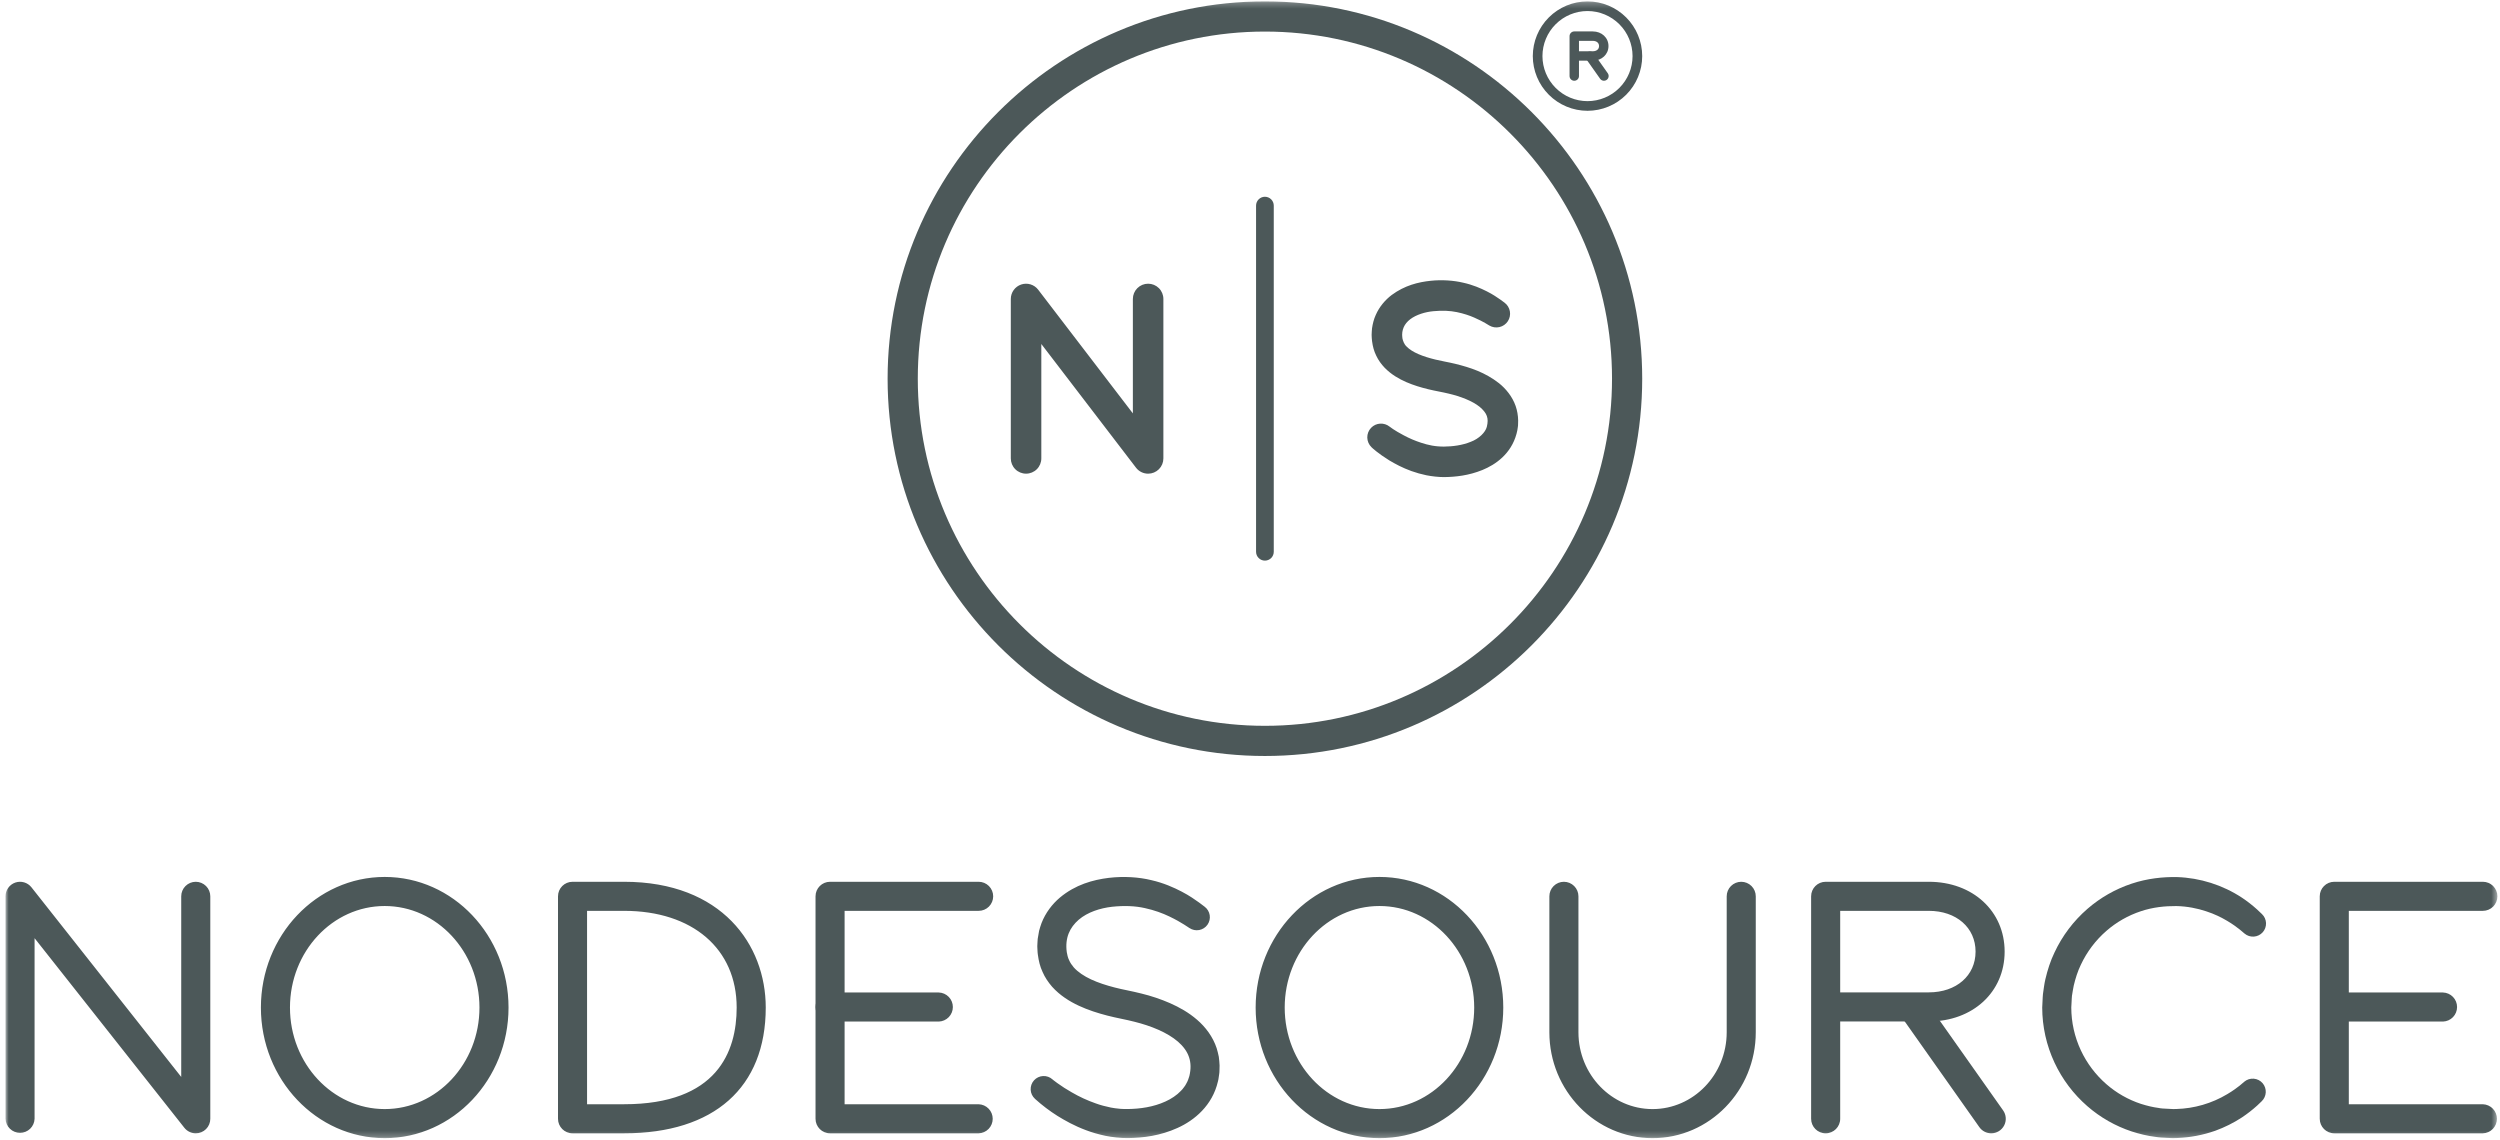
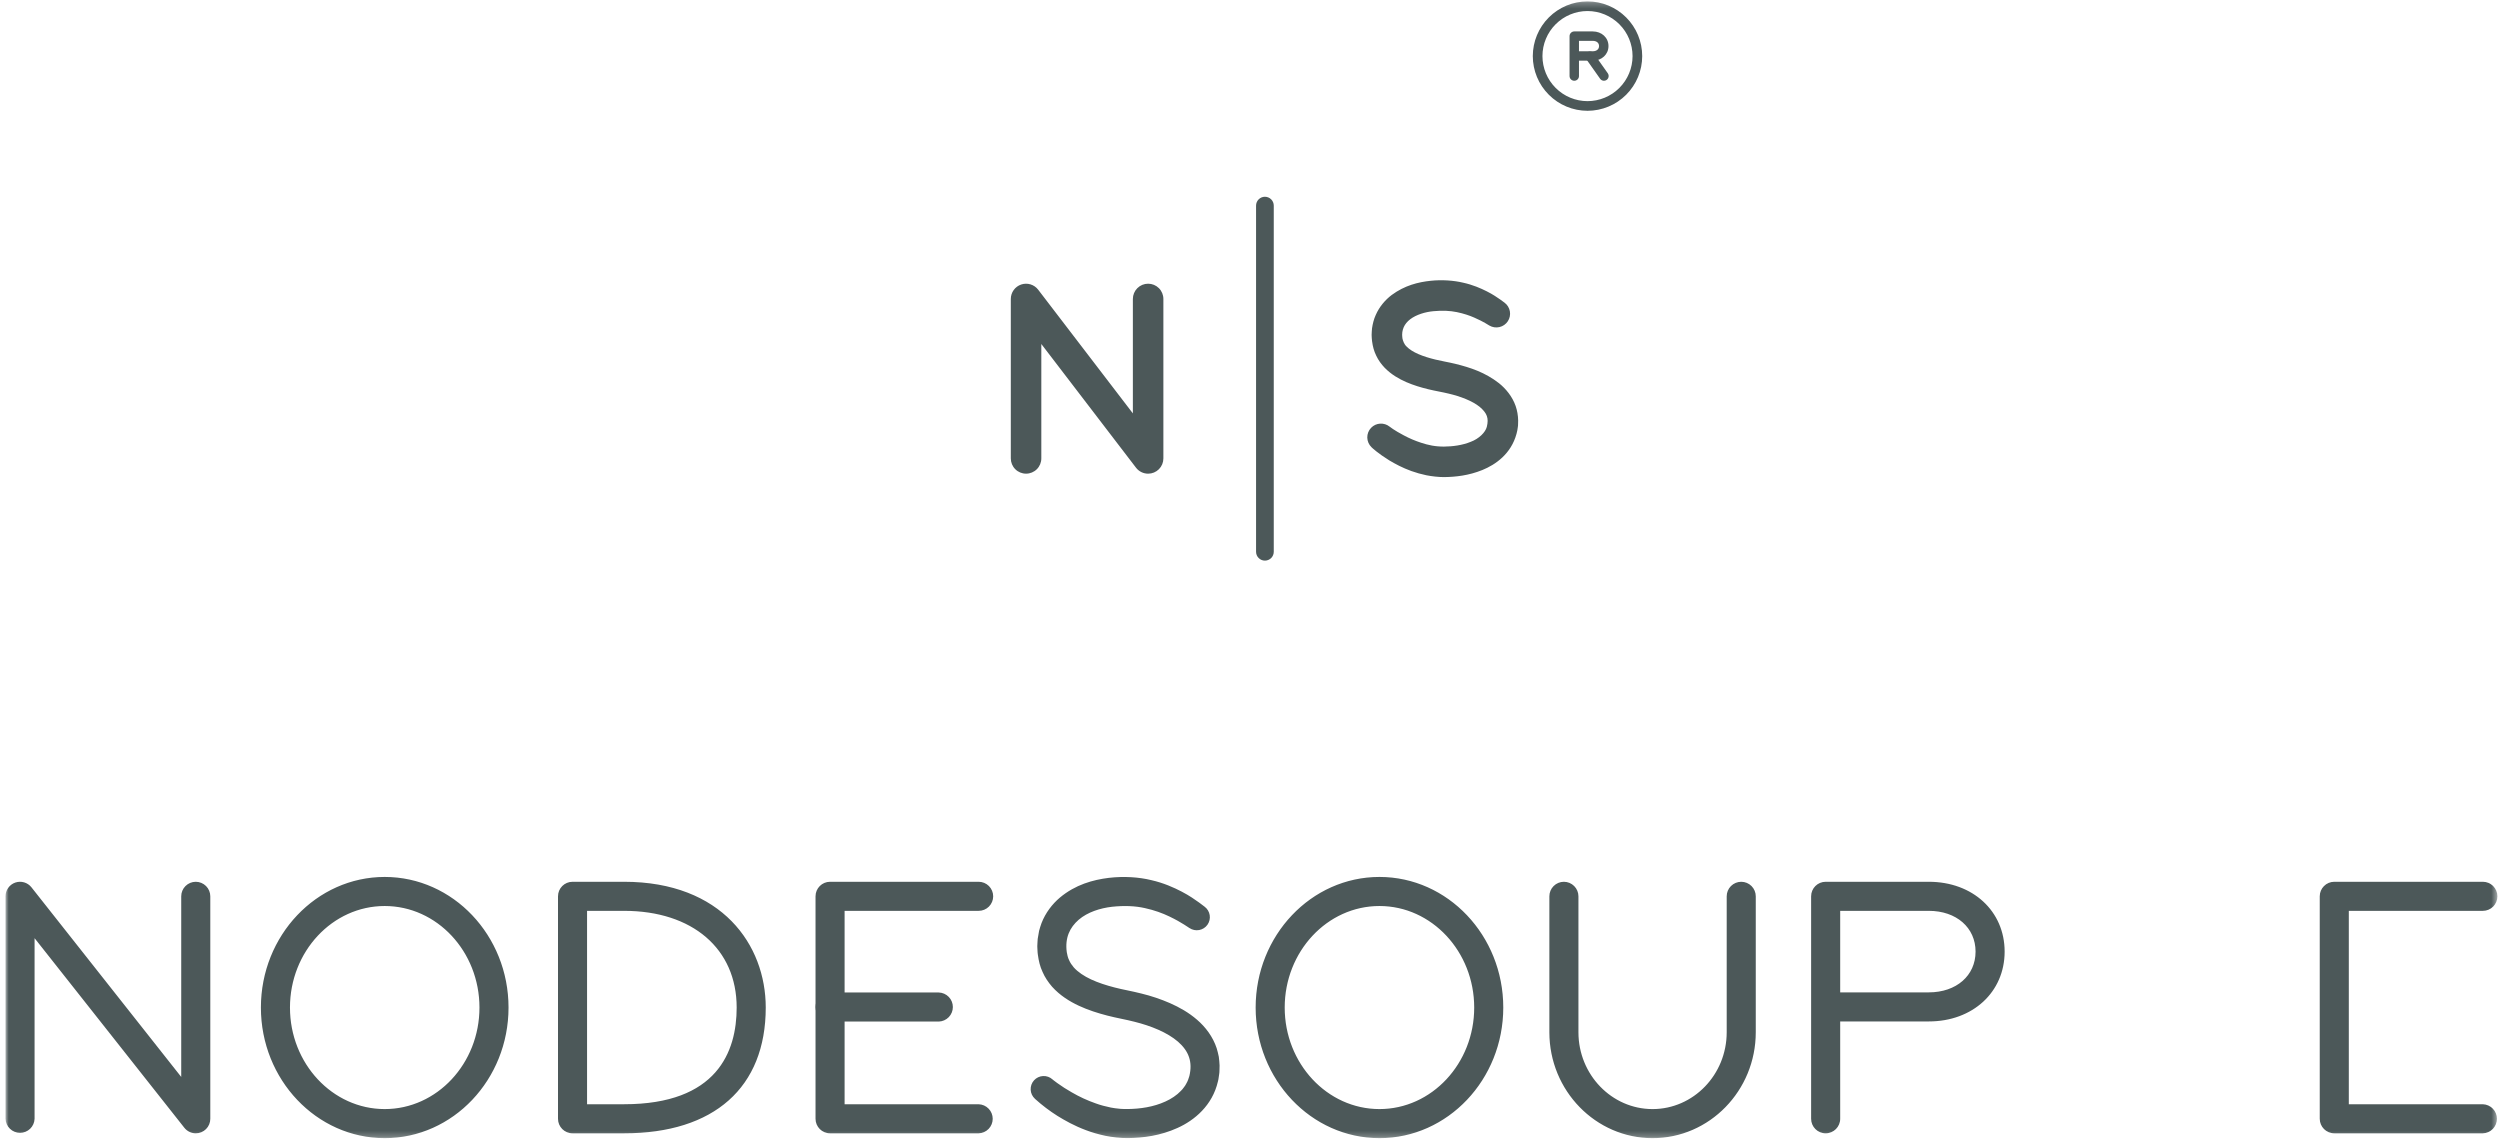
<svg xmlns="http://www.w3.org/2000/svg" width="430" height="196" viewBox="0 0 430 196" fill="none">
  <g clip-path="url(#clip0_1_68)">
    <mask id="mask0_1_68" style="mask-type:luminance" maskUnits="userSpaceOnUse" x="0" y="0" width="430" height="196">
      <path d="M0.947 0.238H429.553V195.762H0.947V0.238Z" fill="white" />
    </mask>
    <g mask="url(#mask0_1_68)">
      <path d="M33.671 194.929C32.922 194.929 32.194 194.59 31.709 193.978L5.947 161.366V192.429C5.926 193.077 5.653 193.693 5.187 194.144C4.72 194.596 4.096 194.848 3.447 194.848C2.798 194.848 2.174 194.596 1.708 194.144C1.241 193.693 0.968 193.077 0.947 192.429V154.166C0.947 153.102 1.622 152.153 2.627 151.803C3.635 151.457 4.749 151.781 5.41 152.617L31.171 185.234V154.167C31.171 153.504 31.434 152.868 31.903 152.4C32.372 151.931 33.008 151.667 33.671 151.667C34.334 151.667 34.97 151.931 35.439 152.4C35.908 152.868 36.171 153.504 36.171 154.167V192.429C36.172 192.757 36.108 193.083 35.982 193.386C35.857 193.69 35.673 193.966 35.441 194.198C35.208 194.431 34.932 194.615 34.629 194.74C34.325 194.866 34 194.929 33.671 194.929ZM66.171 155.834C57.186 155.834 49.875 163.669 49.875 173.298C49.875 182.926 57.184 190.761 66.171 190.761C75.158 190.761 82.467 182.926 82.467 173.298C82.467 163.669 75.156 155.834 66.171 155.834ZM66.171 195.761C54.428 195.761 44.875 185.685 44.875 173.298C44.875 160.911 54.428 150.834 66.171 150.834C77.914 150.834 87.467 160.911 87.467 173.298C87.467 185.686 77.914 195.762 66.171 195.762M237.267 155.834C228.281 155.834 220.969 163.669 220.969 173.298C220.969 182.926 228.28 190.761 237.267 190.761C246.253 190.761 253.563 182.926 253.563 173.298C253.563 163.669 246.251 155.834 237.267 155.834ZM237.267 195.761C225.523 195.761 215.971 185.685 215.971 173.298C215.971 160.911 225.523 150.834 237.267 150.834C249.009 150.834 258.563 160.911 258.563 173.298C258.563 185.686 249.009 195.762 237.267 195.762M316.513 170.687H331.761C336.493 170.687 339.797 167.805 339.797 163.677C339.797 159.549 336.49 156.666 331.761 156.666H316.513V170.687ZM314.013 194.93C312.633 194.93 311.513 193.81 311.513 192.43V154.166C311.513 152.785 312.633 151.666 314.013 151.666H331.76C339.316 151.666 344.797 156.718 344.797 163.677C344.797 170.637 339.316 175.687 331.761 175.687H316.513V192.429C316.513 193.809 315.393 194.93 314.013 194.93ZM284.24 195.762C274.453 195.762 266.491 187.591 266.491 177.551V154.167C266.491 153.504 266.754 152.868 267.223 152.4C267.692 151.931 268.327 151.667 268.991 151.667C269.654 151.667 270.289 151.931 270.758 152.4C271.227 152.868 271.491 153.504 271.491 154.167V177.551C271.491 184.837 277.21 190.762 284.241 190.762C291.272 190.762 296.992 184.837 296.992 177.551V154.167C296.992 153.504 297.255 152.868 297.724 152.4C298.193 151.931 298.829 151.667 299.492 151.667C300.155 151.667 300.791 151.931 301.26 152.4C301.728 152.868 301.992 153.504 301.992 154.167V177.551C301.992 187.591 294.029 195.762 284.24 195.762ZM204.572 159.618C204.572 159.618 204.489 159.565 204.329 159.455C204.175 159.355 203.915 159.17 203.648 159.013C203.105 158.666 202.213 158.15 201.096 157.618C199.972 157.079 198.565 156.551 196.917 156.193C195.263 155.819 193.381 155.739 191.257 155.966C189.252 156.197 187.079 156.875 185.537 158.194C183.995 159.534 183.153 161.307 183.484 163.762C183.557 164.141 183.653 164.702 183.88 165.133C184.067 165.591 184.36 166.002 184.7 166.407C185.413 167.198 186.451 167.895 187.669 168.461C188.888 169.029 190.267 169.474 191.699 169.842C192.425 170.027 193.156 170.193 193.891 170.339C194.771 170.539 195.417 170.646 196.315 170.887C198.005 171.297 199.657 171.852 201.252 172.547C202.863 173.259 204.461 174.154 205.905 175.406C207.344 176.643 208.62 178.322 209.265 180.286C209.42 180.771 209.528 181.274 209.635 181.767C209.685 182.262 209.761 182.767 209.768 183.257L209.752 183.985L209.739 184.35L209.736 184.441L209.709 184.667L209.691 184.807L209.609 185.365L209.569 185.642L209.479 186.026C208.529 190.142 205.439 192.703 202.532 194.006C199.576 195.347 196.644 195.714 194.015 195.753C193.144 195.739 192.863 195.741 192.055 195.651C191.331 195.587 190.705 195.471 190.103 195.354C188.899 195.09 187.78 194.775 186.78 194.387C184.763 193.635 183.16 192.723 181.877 191.931C180.529 191.081 179.255 190.116 178.071 189.049L178.011 188.991C177.569 188.591 177.304 188.031 177.275 187.436C177.245 186.84 177.453 186.257 177.854 185.815C178.254 185.373 178.813 185.109 179.409 185.079C180.004 185.049 180.587 185.258 181.029 185.658C181.029 185.658 181.291 185.882 181.84 186.279C182.638 186.858 183.468 187.39 184.327 187.874C185.639 188.641 187.022 189.28 188.457 189.781C189.271 190.083 190.151 190.309 191.073 190.501C191.54 190.582 192.015 190.661 192.432 190.69C192.756 190.749 193.648 190.753 193.969 190.753C196.096 190.73 198.409 190.399 200.452 189.461C201.468 188.999 202.399 188.385 203.119 187.626C203.297 187.435 203.484 187.249 203.62 187.033C203.783 186.833 203.924 186.619 204.036 186.39C204.3 185.963 204.471 185.421 204.572 185.071C205.144 182.677 204.499 180.818 202.624 179.175C200.763 177.567 197.949 176.445 195.144 175.746C194.508 175.561 193.584 175.395 192.915 175.239C192.092 175.074 191.274 174.888 190.461 174.682C188.824 174.257 187.18 173.741 185.557 172.986C183.944 172.233 182.312 171.218 180.963 169.721C180.307 168.961 179.717 168.103 179.317 167.163C178.877 166.227 178.66 165.297 178.511 164.203C178.464 163.907 178.463 163.742 178.452 163.557L178.424 163.002L178.415 162.729L178.423 162.553L178.44 162.201L178.483 161.499C178.547 161.033 178.629 160.566 178.723 160.106C178.861 159.653 178.975 159.193 179.149 158.757C179.832 156.997 180.989 155.494 182.303 154.385C184.979 152.149 188.008 151.326 190.703 150.993C193.324 150.686 195.872 150.861 197.996 151.377C200.141 151.863 201.884 152.645 203.245 153.355C204.619 154.071 205.568 154.753 206.257 155.245C206.875 155.709 207.203 155.958 207.203 155.958C207.67 156.31 207.981 156.831 208.071 157.409C208.161 157.987 208.022 158.578 207.684 159.055C207.346 159.533 206.835 159.86 206.26 159.967C205.685 160.075 205.09 159.954 204.603 159.63L204.572 159.618ZM100.975 189.929H107.347C123.348 189.929 126.707 180.886 126.707 173.297C126.707 163.193 119.108 156.666 107.347 156.666H100.975V189.929ZM107.348 194.929H98.476C97.096 194.929 95.976 193.809 95.976 192.429V154.166C95.976 152.785 97.096 151.666 98.476 151.666H107.348C124.175 151.666 131.708 162.53 131.708 173.298C131.707 187.045 122.828 194.929 107.348 194.929ZM168.327 194.929H142.771C141.391 194.929 140.271 193.809 140.271 192.429V154.166C140.271 152.785 141.391 151.666 142.771 151.666H168.327C168.99 151.666 169.626 151.929 170.095 152.398C170.563 152.867 170.827 153.503 170.827 154.166C170.827 154.829 170.563 155.465 170.095 155.934C169.626 156.403 168.99 156.666 168.327 156.666H145.271V189.931H168.327C168.976 189.952 169.591 190.225 170.042 190.692C170.494 191.158 170.746 191.782 170.746 192.431C170.746 193.08 170.494 193.704 170.042 194.171C169.591 194.637 168.976 194.91 168.327 194.931" fill="#4C5859" />
      <path d="M161.471 175.709H142.774C142.11 175.709 141.475 175.445 141.006 174.976C140.537 174.507 140.274 173.872 140.274 173.209C140.274 172.545 140.537 171.91 141.006 171.441C141.475 170.972 142.11 170.709 142.774 170.709H161.472C162.121 170.73 162.736 171.002 163.188 171.469C163.639 171.935 163.892 172.559 163.892 173.209C163.892 173.858 163.639 174.482 163.188 174.948C162.736 175.415 162.12 175.687 161.471 175.709ZM427.053 194.928H401.496C400.116 194.928 398.996 193.808 398.996 192.428V154.166C398.996 152.785 400.116 151.666 401.496 151.666H427.053C427.716 151.666 428.352 151.929 428.821 152.398C429.289 152.867 429.553 153.503 429.553 154.166C429.553 154.829 429.289 155.465 428.821 155.934C428.352 156.403 427.716 156.666 427.053 156.666H403.996V189.931H427.053C427.702 189.952 428.317 190.225 428.769 190.692C429.22 191.158 429.472 191.782 429.472 192.431C429.472 193.08 429.22 193.704 428.769 194.171C428.317 194.637 427.702 194.91 427.053 194.931" fill="#4C5859" />
-       <path d="M420.197 175.709H402.017C401.354 175.709 400.718 175.445 400.249 174.976C399.78 174.507 399.517 173.872 399.517 173.209C399.517 172.546 399.78 171.91 400.249 171.441C400.718 170.972 401.354 170.709 402.017 170.709H420.197C420.846 170.73 421.461 171.002 421.913 171.469C422.364 171.935 422.616 172.559 422.616 173.209C422.616 173.858 422.364 174.482 421.913 174.948C421.461 175.415 420.846 175.687 420.197 175.709ZM342.494 194.929C341.709 194.929 340.936 194.562 340.449 193.87L326.944 174.739C326.753 174.471 326.617 174.168 326.544 173.847C326.471 173.526 326.462 173.194 326.517 172.87C326.573 172.546 326.692 172.235 326.867 171.957C327.043 171.679 327.271 171.438 327.54 171.248C327.809 171.059 328.113 170.924 328.434 170.852C328.755 170.78 329.087 170.772 329.411 170.828C329.735 170.885 330.045 171.005 330.322 171.181C330.6 171.358 330.84 171.587 331.029 171.857L344.536 190.989C344.8 191.363 344.956 191.802 344.987 192.259C345.019 192.715 344.924 193.172 344.714 193.579C344.503 193.985 344.185 194.326 343.794 194.564C343.403 194.802 342.952 194.928 342.494 194.929ZM389.017 189.41L388.246 190.146C387.419 190.894 386.538 191.58 385.61 192.199C384.171 193.137 382.629 193.907 381.014 194.493C378.905 195.233 376.697 195.654 374.464 195.741L374.002 195.754L373.77 195.762L373.432 195.751L372.589 195.709C372.028 195.682 371.464 195.666 370.73 195.541C369.31 195.367 368.001 195.039 366.658 194.613C363.848 193.683 361.25 192.203 359.018 190.258C356.632 188.181 354.708 185.627 353.37 182.761C351.987 179.797 351.267 176.568 351.261 173.298L351.32 172.082C351.344 171.707 351.34 171.382 351.389 170.969C351.518 170.125 351.61 169.234 351.802 168.435C352.174 166.847 352.669 165.289 353.37 163.835C354.709 160.969 356.633 158.416 359.02 156.339C361.252 154.396 363.849 152.915 366.658 151.985C369.328 151.091 372.038 150.81 374.444 150.857C378.42 150.99 382.284 152.215 385.61 154.398C386.525 155.008 387.394 155.684 388.21 156.421L389.056 157.221C389.48 157.623 389.732 158.174 389.757 158.759C389.781 159.343 389.578 159.914 389.188 160.35C388.799 160.787 388.255 161.054 387.671 161.096C387.088 161.138 386.511 160.95 386.064 160.574L385.949 160.478L385.24 159.881C384.766 159.503 384.056 158.969 383.09 158.398C382.128 157.822 380.904 157.205 379.424 156.73C377.957 156.242 376.2 155.882 374.322 155.843C372.373 155.833 370.318 156.033 368.232 156.73C366.048 157.453 364.031 158.603 362.297 160.114C360.442 161.73 358.945 163.716 357.902 165.945C357.356 167.071 356.98 168.282 356.685 169.513C356.538 170.122 356.497 170.685 356.378 171.271C356.337 171.578 356.336 171.982 356.312 172.333L356.261 173.295C356.267 175.836 356.826 178.345 357.901 180.647C358.943 182.876 360.44 184.862 362.296 186.478C364.028 187.99 366.046 189.14 368.229 189.862C369.269 190.191 370.33 190.449 371.246 190.562C371.672 190.661 372.265 190.686 372.84 190.709L373.682 190.753L373.786 190.758L373.838 190.761C373.804 190.761 373.77 190.76 373.736 190.758H373.76L373.94 190.755L374.3 190.75C377.401 190.669 380.429 189.788 383.09 188.194C384.056 187.626 384.777 187.078 385.206 186.743L385.989 186.079L386.008 186.062C386.463 185.676 387.052 185.486 387.647 185.534C388.242 185.583 388.793 185.866 389.18 186.321C389.55 186.76 389.739 187.324 389.709 187.897C389.678 188.471 389.431 189.012 389.017 189.41ZM217.564 0.238C181.78 0.238 152.668 29.35 152.668 65.134C152.668 100.918 181.78 130.03 217.564 130.03C253.348 130.03 282.46 100.918 282.46 65.134C282.46 29.35 253.348 0.238 217.564 0.238ZM217.564 5.43C250.484 5.43 277.268 32.214 277.268 65.135C277.268 98.057 250.485 124.841 217.564 124.841C184.643 124.841 157.86 98.057 157.86 65.135C157.86 32.214 184.643 5.43 217.564 5.43Z" fill="#4C5859" />
      <path d="M219.088 94.905C219.088 95.308 218.928 95.696 218.642 95.981C218.356 96.267 217.969 96.427 217.565 96.427C217.161 96.427 216.774 96.267 216.489 95.981C216.203 95.696 216.043 95.308 216.043 94.905V35.365C216.043 34.961 216.203 34.574 216.489 34.288C216.774 34.003 217.161 33.842 217.565 33.842C217.969 33.842 218.356 34.003 218.642 34.288C218.928 34.574 219.088 34.961 219.088 35.365V94.905ZM197.477 81.473C196.676 81.473 195.9 81.105 195.393 80.443L179.107 59.167V78.847C179.107 79.543 178.83 80.211 178.338 80.703C177.846 81.195 177.179 81.471 176.483 81.471C175.787 81.471 175.119 81.195 174.627 80.703C174.135 80.211 173.859 79.543 173.859 78.847V51.421C173.859 50.873 174.031 50.338 174.351 49.893C174.67 49.447 175.121 49.113 175.641 48.937C176.16 48.761 176.721 48.752 177.246 48.912C177.77 49.071 178.232 49.391 178.565 49.826L194.853 71.103V51.421C194.853 50.725 195.13 50.057 195.622 49.565C196.114 49.073 196.781 48.797 197.477 48.797C198.173 48.797 198.841 49.073 199.333 49.565C199.825 50.057 200.101 50.725 200.101 51.421V78.847C200.102 79.192 200.034 79.534 199.902 79.852C199.77 80.171 199.577 80.46 199.333 80.704C199.09 80.948 198.8 81.141 198.482 81.273C198.163 81.405 197.822 81.473 197.477 81.473ZM256.129 55.969L255.433 55.551C255.044 55.325 254.379 54.982 253.572 54.627C252.759 54.266 251.748 53.929 250.579 53.685C249.371 53.44 248.133 53.381 246.547 53.525C245.147 53.654 243.6 54.117 242.56 54.909C242.04 55.306 241.661 55.772 241.435 56.288C241.32 56.555 241.242 56.837 241.2 57.125L241.185 57.359L241.177 57.478L241.172 57.537L241.169 57.566L241.165 57.442V57.468C241.185 57.702 241.187 58.11 241.219 58.205C241.299 58.587 241.492 59.202 241.944 59.615C242.392 60.08 243.107 60.538 243.977 60.911C244.844 61.289 245.844 61.591 246.889 61.845C247.421 61.973 247.956 62.088 248.493 62.19C249.176 62.337 249.625 62.403 250.324 62.582C252.88 63.215 255.416 64.034 257.823 65.909C258.995 66.85 260.109 68.181 260.688 69.825C260.963 70.628 261.109 71.469 261.123 72.318L261.108 72.927L261.103 73.079L261.101 73.155L261.1 73.193L261.076 73.393L261.045 73.602C260.995 73.889 260.991 74.087 260.841 74.618C259.905 78.069 257.236 79.919 254.961 80.845C252.619 81.791 250.375 82.038 248.357 82.061C247.684 82.041 247.496 82.043 246.836 81.971C246.261 81.921 245.795 81.825 245.323 81.742C244.452 81.562 243.594 81.321 242.757 81.021C241.201 80.461 239.963 79.781 238.969 79.194C237.013 77.986 236.009 77.027 236.009 77.027L235.901 76.923C235.449 76.491 235.187 75.897 235.173 75.271C235.159 74.645 235.394 74.04 235.827 73.587C236.68 72.694 238.073 72.623 239.017 73.385C239.017 73.385 239.795 74.014 241.439 74.875C242.398 75.392 243.402 75.82 244.439 76.155C245.025 76.362 245.655 76.51 246.309 76.641C246.633 76.69 246.987 76.75 247.259 76.766C247.441 76.805 248.125 76.806 248.339 76.814C249.867 76.803 251.516 76.586 252.957 75.997C254.411 75.454 255.495 74.35 255.731 73.419C256.099 71.922 255.784 71.082 254.517 69.987C253.247 68.957 251.187 68.174 249.163 67.701C248.715 67.577 247.993 67.453 247.52 67.349C246.901 67.227 246.283 67.103 245.657 66.949C244.411 66.645 243.151 66.274 241.879 65.722C240.616 65.17 239.303 64.426 238.155 63.246C237.588 62.655 237.075 61.953 236.712 61.175C236.325 60.393 236.121 59.629 235.992 58.673C235.935 58.219 235.949 58.072 235.925 57.757L235.921 57.556L235.924 57.482L235.931 57.336L235.944 57.042C235.957 56.847 235.965 56.654 235.991 56.459C236.107 55.679 236.297 54.904 236.623 54.188C237.252 52.741 238.276 51.569 239.373 50.738C241.613 49.084 243.943 48.522 246.053 48.298C248 48.087 250.053 48.237 251.664 48.623C253.323 48.987 254.671 49.577 255.724 50.108C256.791 50.641 257.517 51.157 258.061 51.53C258.532 51.874 258.78 52.058 258.78 52.058C259.265 52.419 259.594 52.951 259.699 53.547C259.804 54.142 259.676 54.755 259.343 55.259C259.01 55.764 258.496 56.121 257.907 56.258C257.318 56.396 256.699 56.302 256.177 55.997L256.129 55.969ZM273.051 17.397C270.996 17.394 269.026 16.577 267.574 15.124C266.121 13.672 265.304 11.702 265.301 9.648C265.303 7.593 266.12 5.623 267.573 4.17C269.026 2.717 270.996 1.9 273.051 1.898C275.105 1.9 277.075 2.717 278.528 4.17C279.981 5.623 280.798 7.593 280.8 9.648C280.798 11.702 279.981 13.672 278.528 15.125C277.075 16.578 275.105 17.395 273.051 17.397ZM273.051 0.238C270.556 0.241 268.164 1.233 266.4 2.997C264.636 4.761 263.644 7.153 263.641 9.648C263.644 12.142 264.636 14.534 266.4 16.298C268.164 18.062 270.556 19.054 273.051 19.057C275.545 19.054 277.937 18.062 279.701 16.298C281.465 14.534 282.457 12.142 282.46 9.648C282.457 7.153 281.465 4.761 279.701 2.997C277.937 1.233 275.545 0.241 273.051 0.238Z" fill="#4C5859" />
      <path d="M271.584 8.817H273.957C274.612 8.817 275.037 8.466 275.037 7.924C275.037 7.378 274.612 7.028 273.957 7.028H271.584V8.817ZM270.775 13.89C270.559 13.89 270.353 13.805 270.201 13.653C270.049 13.501 269.963 13.295 269.963 13.08V6.216C269.963 6 270.049 5.794 270.202 5.642C270.354 5.49 270.561 5.405 270.776 5.405H273.956C275.497 5.405 276.659 6.488 276.659 7.922C276.659 9.357 275.499 10.438 273.956 10.438H271.584V13.078C271.584 13.185 271.564 13.29 271.523 13.389C271.483 13.488 271.423 13.577 271.348 13.653C271.273 13.728 271.183 13.788 271.085 13.829C270.987 13.87 270.881 13.891 270.775 13.892" fill="#4C5859" />
      <path d="M275.883 13.89C275.752 13.89 275.624 13.859 275.509 13.799C275.393 13.739 275.294 13.652 275.219 13.546L272.796 10.116C272.682 9.94 272.641 9.727 272.681 9.521C272.721 9.316 272.839 9.133 273.01 9.013C273.181 8.892 273.392 8.842 273.599 8.873C273.806 8.904 273.993 9.014 274.121 9.18L276.544 12.61C276.629 12.732 276.679 12.874 276.689 13.022C276.699 13.171 276.668 13.318 276.6 13.45C276.532 13.582 276.429 13.693 276.303 13.77C276.176 13.848 276.031 13.889 275.883 13.89Z" fill="#4C5859" />
    </g>
  </g>
  <defs>
    <clipPath id="clip0_1_68">
      <rect width="430" height="196" fill="white" />
    </clipPath>
  </defs>
</svg>